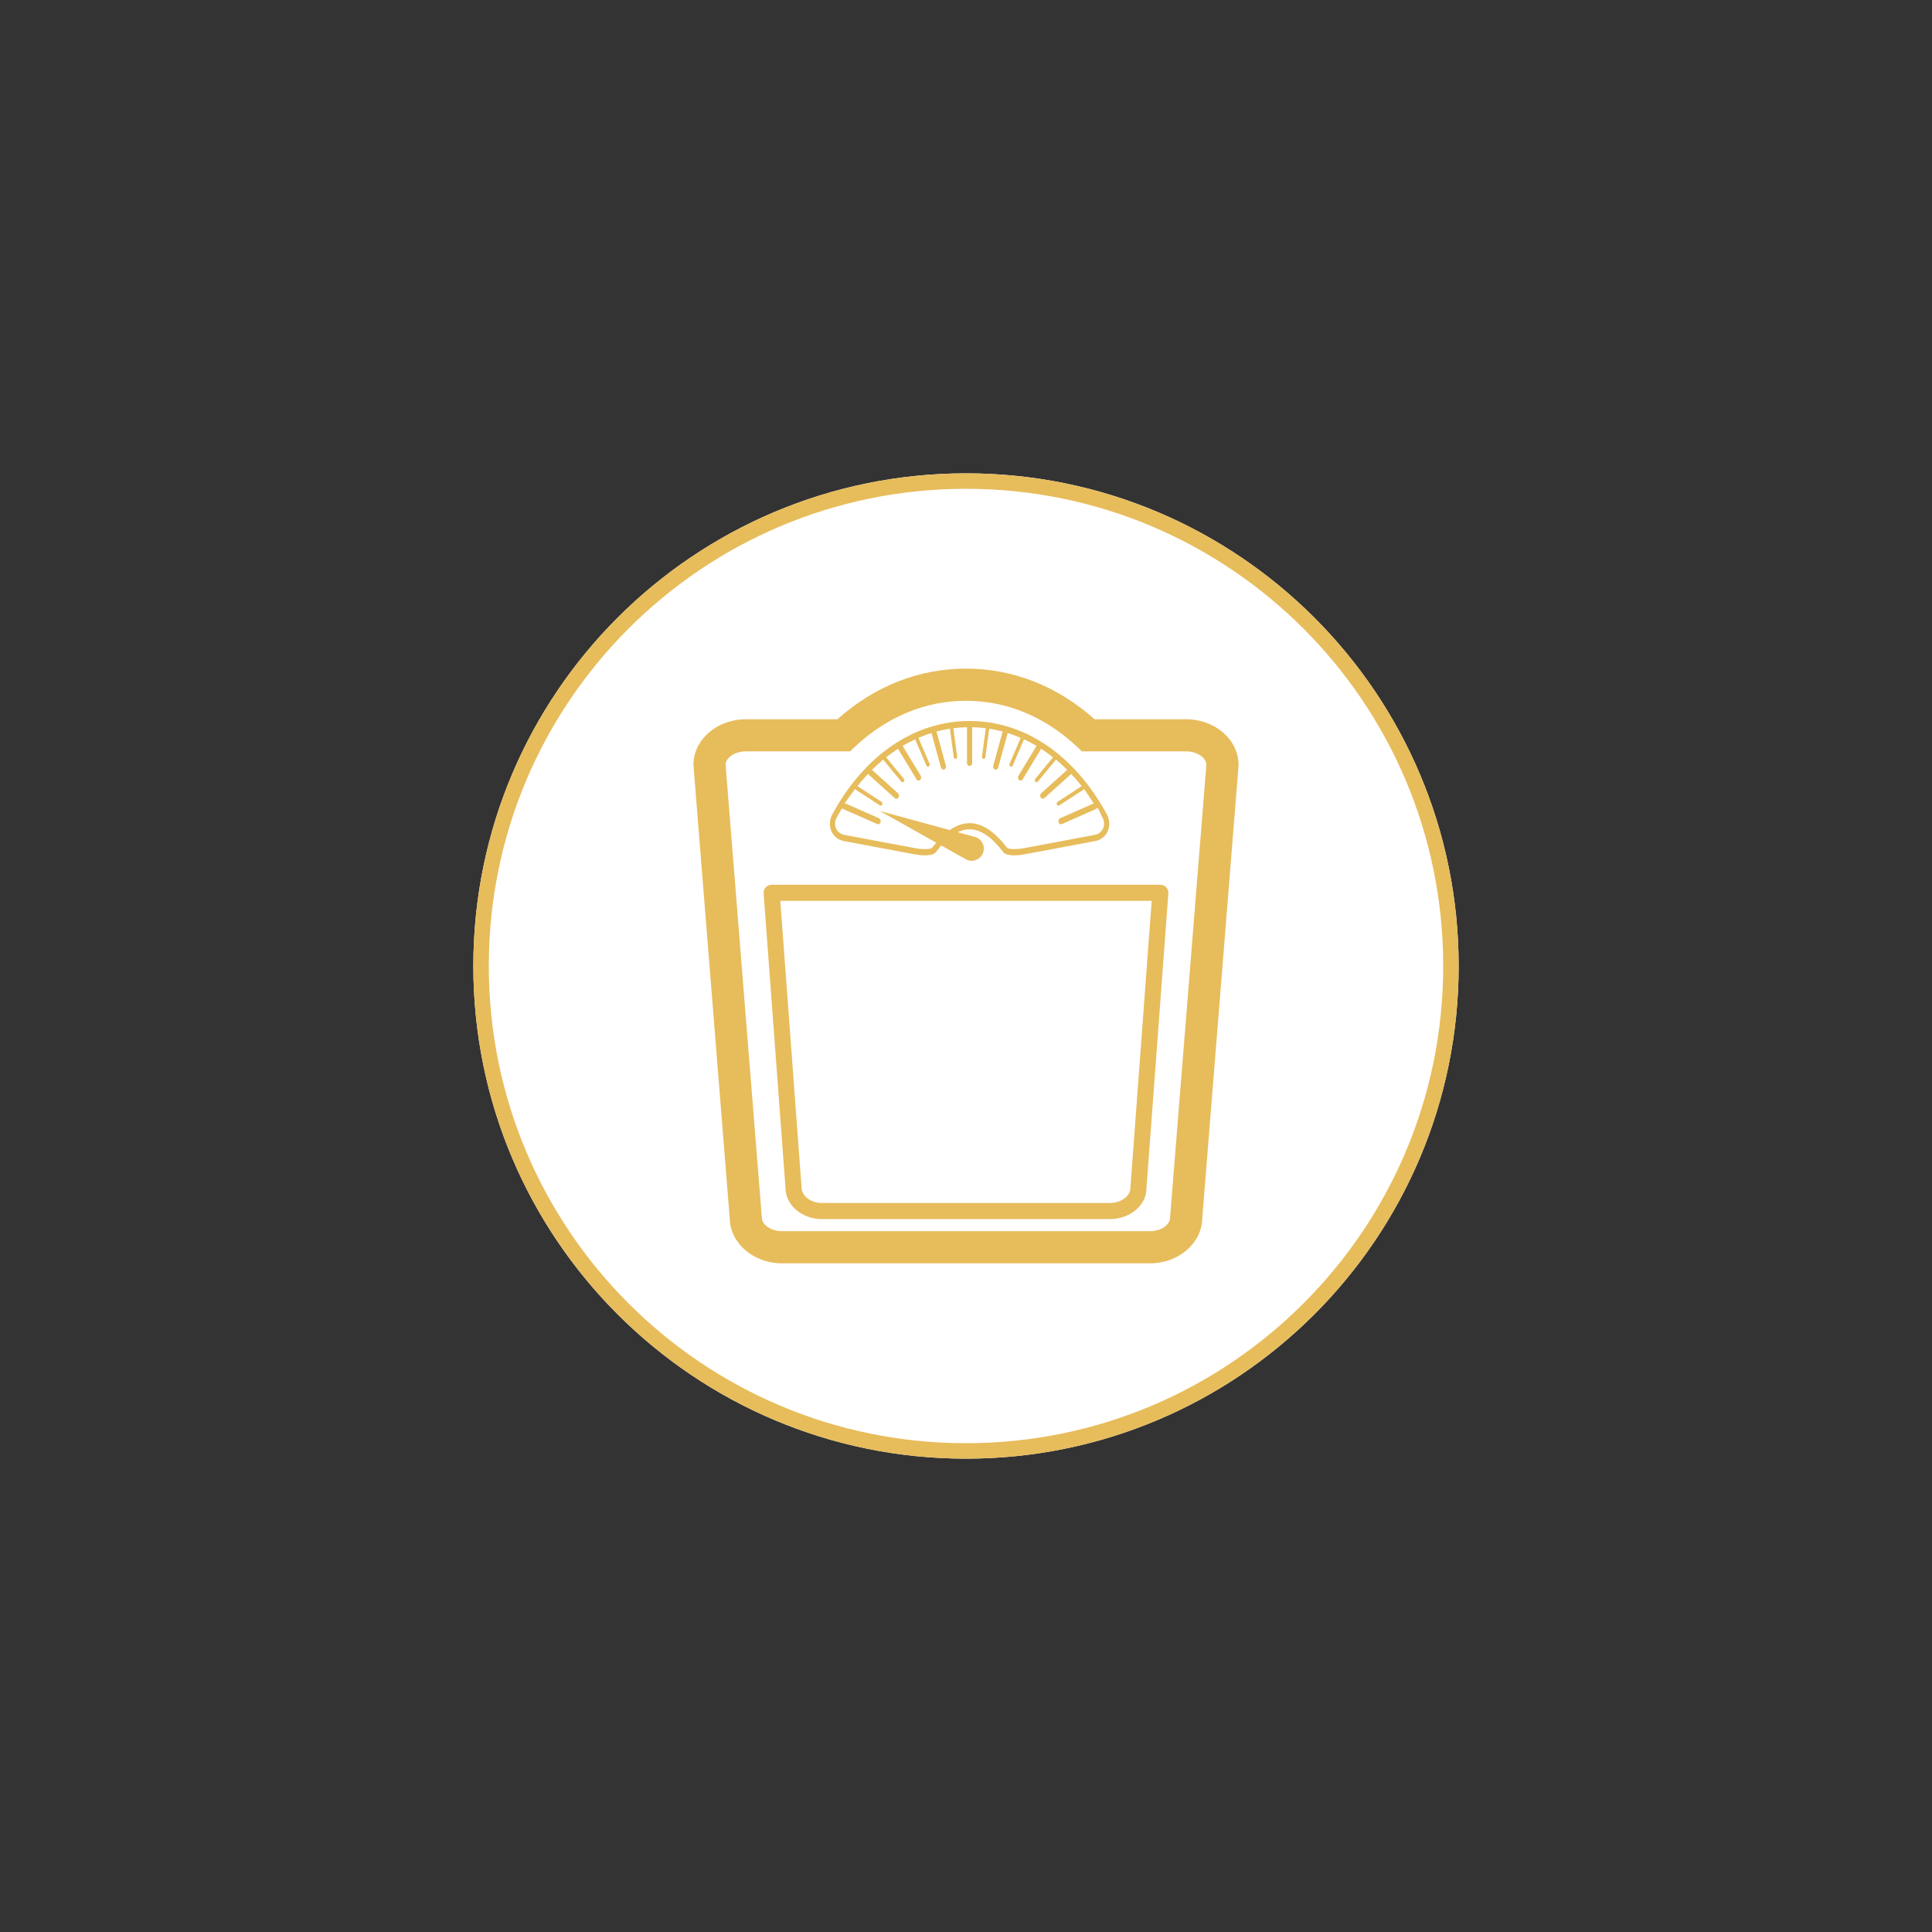
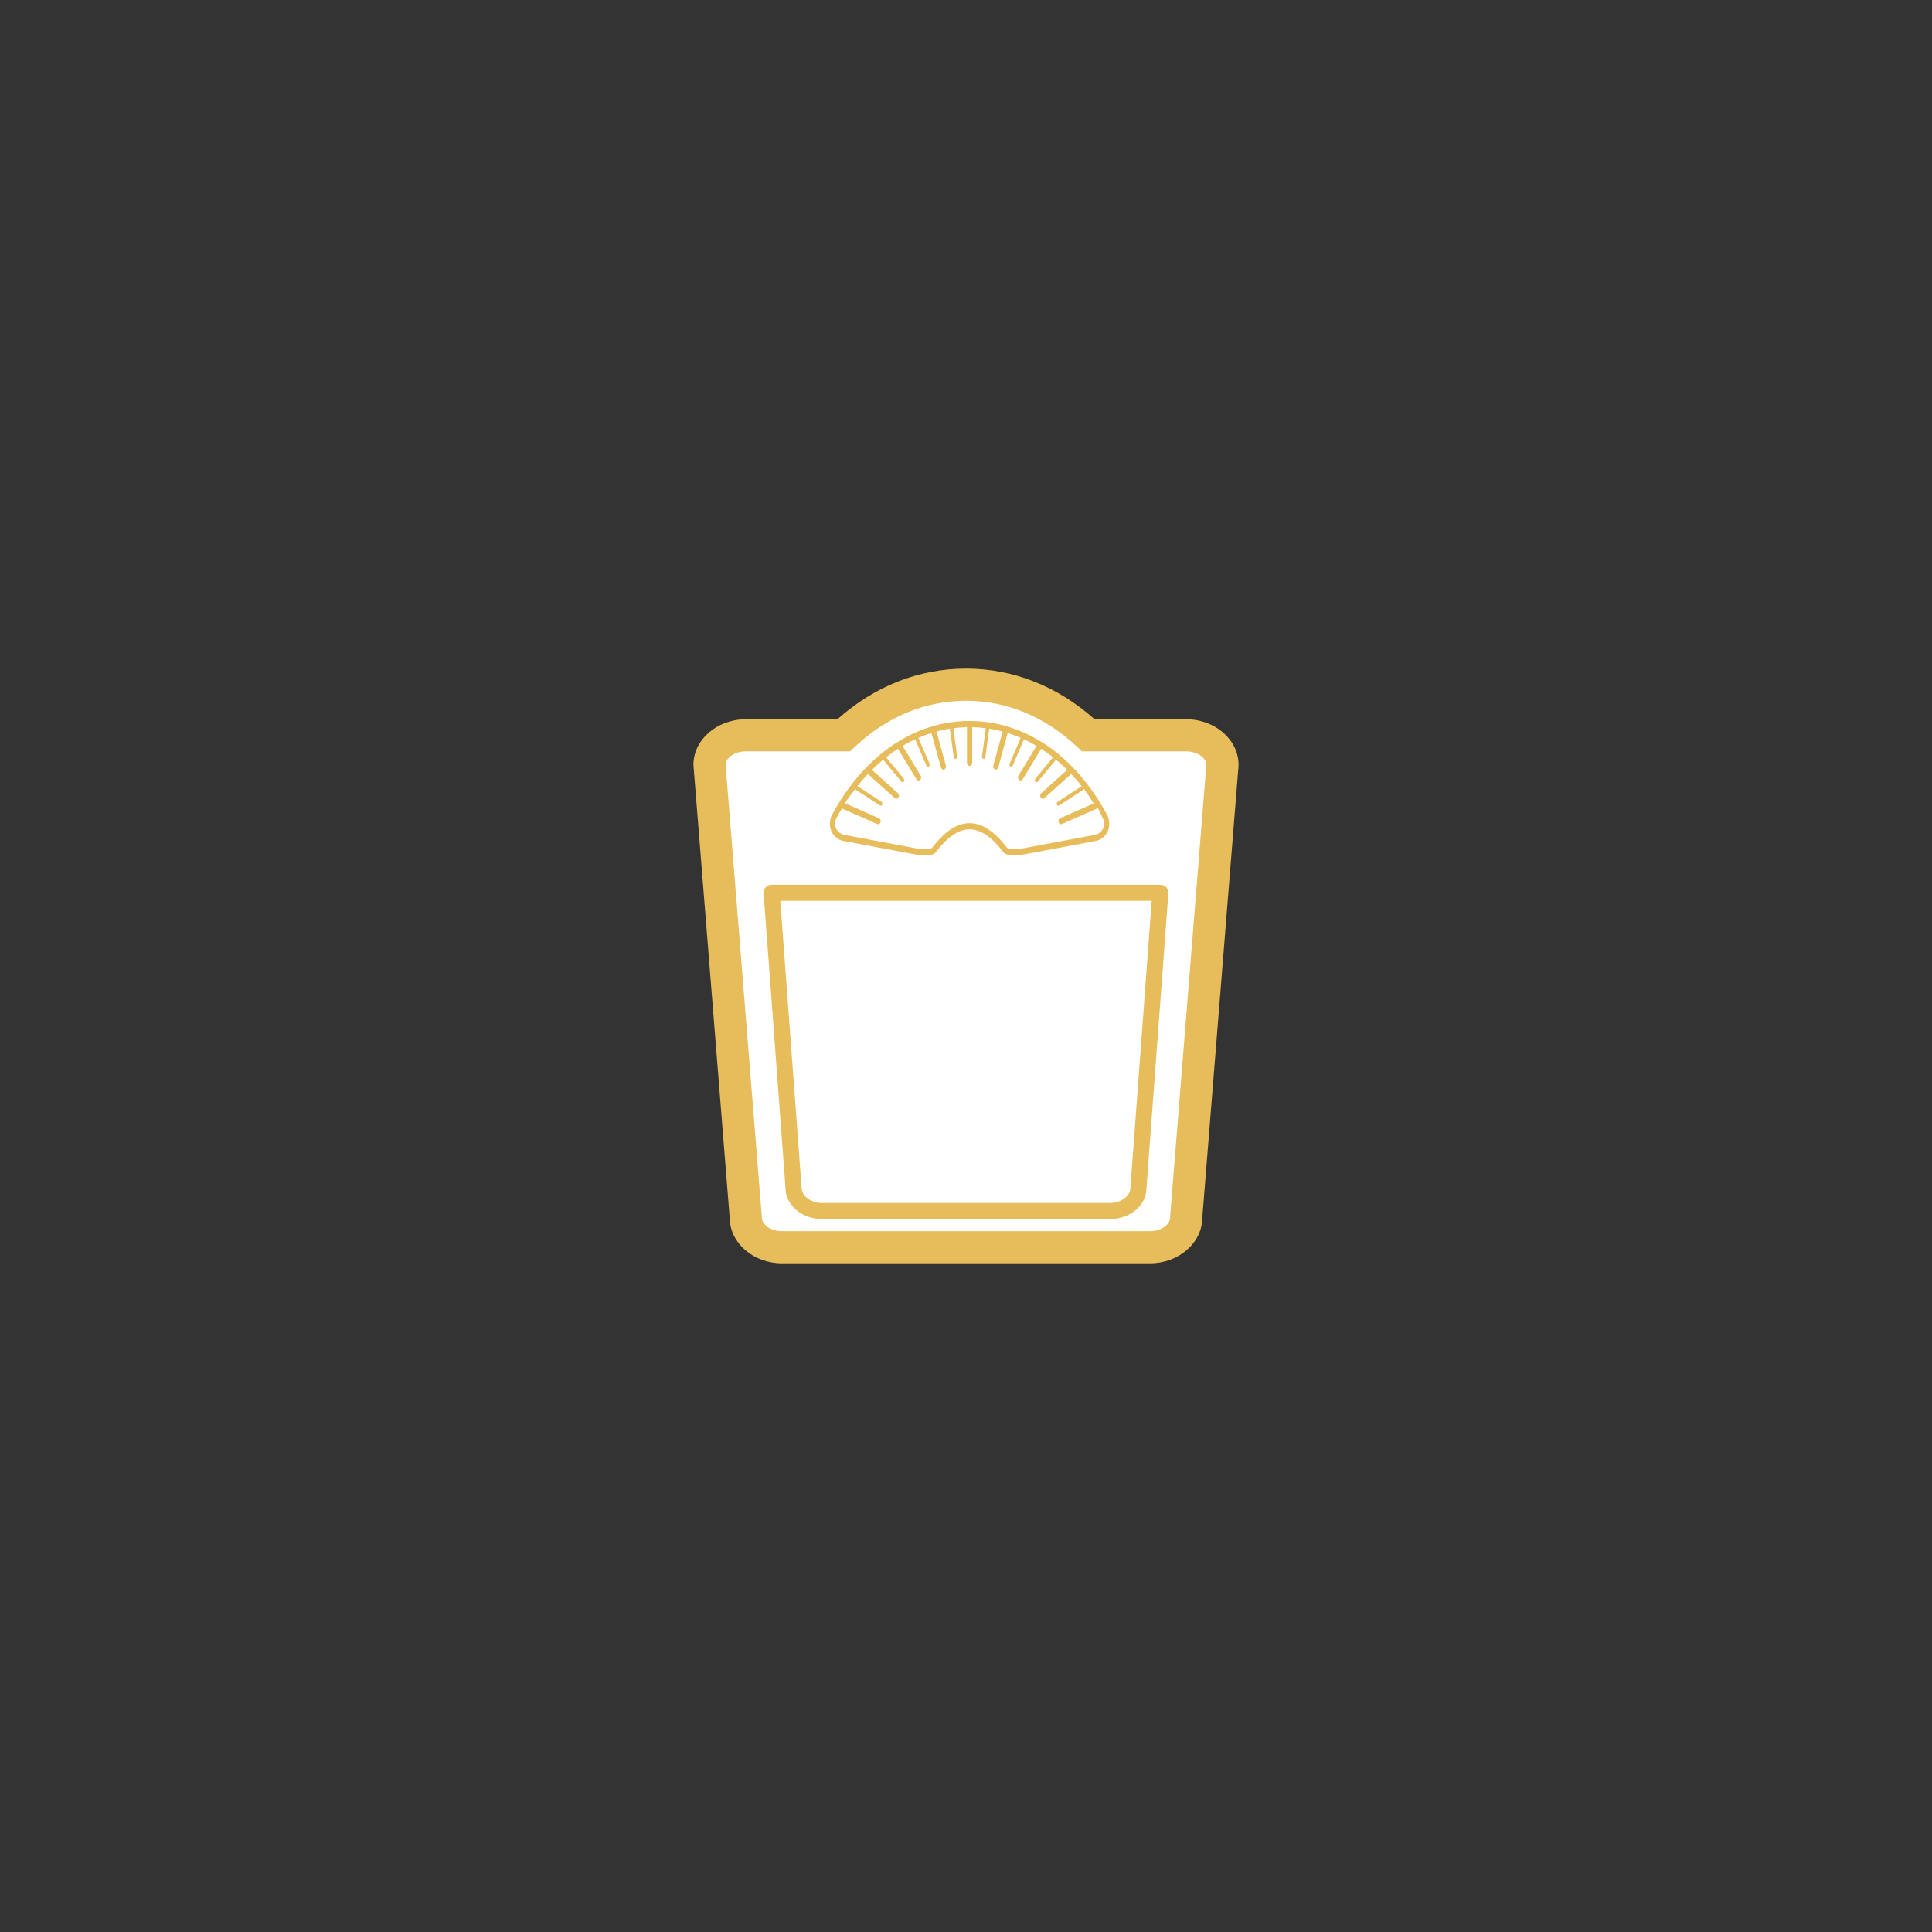
<svg xmlns="http://www.w3.org/2000/svg" version="1.0" preserveAspectRatio="xMidYMid meet" height="500" viewBox="0 0 375 375" zoomAndPan="magnify" width="500">
  <rect x="0" y="0" width="375" height="375" fill="#333333" stroke="none" />
  <defs>
    <clipPath id="a9da1d0729">
      <path clip-rule="nonzero" d="M 91.875 91.875 L 283.125 91.875 L 283.125 283.125 L 91.875 283.125 Z M 91.875 91.875" />
    </clipPath>
    <clipPath id="21cd6b9ac4">
      <path clip-rule="nonzero" d="M 187.5 91.875 C 134.688 91.875 91.875 134.688 91.875 187.5 C 91.875 240.312 134.688 283.125 187.5 283.125 C 240.312 283.125 283.125 240.312 283.125 187.5 C 283.125 134.688 240.312 91.875 187.5 91.875 Z M 187.5 91.875" />
    </clipPath>
    <clipPath id="d539bb5870">
      <path clip-rule="nonzero" d="M 134.594 129.766 L 240.344 129.766 L 240.344 245.266 L 134.594 245.266 Z M 134.594 129.766" />
    </clipPath>
  </defs>
  <g clip-path="url(#a9da1d0729)">
    <g clip-path="url(#21cd6b9ac4)">
-       <path fill-rule="nonzero" fill-opacity="1" d="M 91.875 91.875 L 283.125 91.875 L 283.125 283.125 L 91.875 283.125 Z M 91.875 91.875" fill="#ffffff" />
-       <path stroke-miterlimit="4" stroke-opacity="1" stroke-width="8" stroke="#e7bc5b" d="M 127.5 0 C 57.083 0 0 57.083 0 127.5 C 0 197.917 57.083 255 127.5 255 C 197.917 255 255 197.917 255 127.5 C 255 57.083 197.917 0 127.5 0 Z M 127.5 0" stroke-linejoin="miter" fill="none" transform="matrix(0.75, 0, 0, 0.75, 91.875, 91.875)" stroke-linecap="butt" />
-     </g>
+       </g>
  </g>
  <path fill-rule="nonzero" fill-opacity="1" d="M 230.238 142.727 L 211.246 142.727 C 204.52 136.379 196.32 132.895 187.5 132.895 C 178.68 132.895 170.48 136.379 163.75 142.727 L 144.758 142.727 C 140.867 142.727 137.711 145.289 137.711 148.457 L 144.758 236.363 C 144.758 239.523 147.91 242.098 151.801 242.098 L 223.195 242.098 C 227.086 242.098 230.238 239.523 230.238 236.363 L 237.285 148.457 C 237.285 145.289 234.129 142.727 230.238 142.727" fill="#ffffff" />
  <g clip-path="url(#d539bb5870)">
    <path fill-rule="nonzero" fill-opacity="1" d="M 140.832 148.371 L 147.879 236.363 C 147.879 237.602 149.488 238.973 151.801 238.973 L 223.195 238.973 C 225.504 238.973 227.117 237.602 227.117 236.363 L 227.125 236.113 L 234.16 148.371 C 234.086 147.16 232.496 145.844 230.238 145.844 L 210.008 145.844 L 209.105 144.996 C 202.875 139.121 195.406 136.02 187.5 136.02 C 179.594 136.02 172.125 139.121 165.891 144.996 L 164.988 145.844 L 144.758 145.844 C 142.496 145.844 140.91 147.16 140.832 148.371 Z M 223.195 245.215 L 151.801 245.215 C 146.25 245.215 141.727 241.32 141.641 236.5 L 134.594 148.457 C 134.594 143.582 139.152 139.609 144.758 139.609 L 162.539 139.609 C 169.762 133.172 178.367 129.777 187.5 129.777 C 196.633 129.777 205.234 133.172 212.457 139.609 L 230.238 139.609 C 235.844 139.609 240.402 143.582 240.402 148.457 L 240.395 148.707 L 233.355 236.5 C 233.27 241.32 228.742 245.215 223.195 245.215" fill="#e7bc5b" />
  </g>
  <path fill-rule="nonzero" fill-opacity="1" d="M 214.133 160.738 C 213.848 161.43 213.234 161.91 212.453 162.059 L 198.734 164.633 C 198.09 164.758 197.453 164.812 196.879 164.812 C 196.012 164.812 195.613 164.672 195.504 164.602 L 195.457 164.543 C 192.988 161.336 190.617 159.777 188.195 159.777 C 185.773 159.777 183.402 161.336 180.93 164.543 L 180.887 164.602 C 180.773 164.672 180.375 164.812 179.508 164.812 C 178.938 164.812 178.297 164.758 177.656 164.633 L 163.934 162.059 C 163.152 161.91 162.535 161.43 162.25 160.738 C 162.012 160.16 162.039 159.484 162.32 158.852 C 162.727 158.09 162.984 157.645 163.422 156.922 C 163.738 157.07 163.738 157.07 163.922 157.148 L 170.273 159.949 C 170.328 159.977 170.391 159.988 170.445 159.988 C 170.652 159.988 170.84 159.836 170.918 159.594 C 171.012 159.285 170.883 158.938 170.621 158.824 L 164.277 156.023 C 164.18 155.988 164.027 155.949 163.941 155.973 C 164.586 154.953 165.32 154.016 166.031 153.094 C 166.051 153.191 166.105 153.285 166.191 153.344 L 170.789 156.332 C 170.84 156.371 170.898 156.383 170.953 156.383 C 171.07 156.383 171.184 156.316 171.246 156.18 C 171.336 155.988 171.273 155.742 171.113 155.637 L 166.512 152.641 C 166.477 152.617 166.445 152.605 166.414 152.602 C 167.086 151.758 167.777 150.961 168.488 150.207 C 168.52 150.254 168.555 150.305 168.602 150.352 L 173.68 154.918 C 173.773 154.996 173.879 155.043 173.984 155.043 C 174.141 155.043 174.289 154.957 174.387 154.801 C 174.555 154.531 174.512 154.16 174.289 153.961 L 169.25 149.43 C 169.961 148.723 170.691 148.062 171.441 147.438 C 171.453 147.461 171.465 147.488 171.477 147.516 L 174.953 151.723 C 175.016 151.805 175.102 151.844 175.191 151.844 C 175.277 151.844 175.363 151.805 175.426 151.727 C 175.559 151.578 175.562 151.316 175.43 151.156 L 171.992 146.988 C 172.75 146.398 173.516 145.844 174.301 145.34 C 174.316 145.367 174.332 145.395 174.348 145.426 L 177.887 151.258 C 177.984 151.422 178.141 151.504 178.297 151.504 C 178.398 151.504 178.5 151.473 178.59 151.391 C 178.812 151.199 178.863 150.82 178.699 150.555 L 175.199 144.781 C 176 144.309 176.812 143.883 177.648 143.492 C 177.652 143.523 177.656 143.551 177.66 143.578 L 179.82 148.598 C 179.879 148.734 179.996 148.812 180.117 148.812 C 180.168 148.812 180.219 148.801 180.273 148.77 C 180.43 148.664 180.5 148.434 180.418 148.227 L 178.262 143.219 C 179.098 142.855 179.945 142.539 180.805 142.27 C 180.805 142.305 180.812 142.344 180.82 142.375 L 182.637 148.973 C 182.707 149.223 182.902 149.387 183.117 149.387 C 183.164 149.387 183.219 149.371 183.273 149.352 C 183.535 149.246 183.684 148.91 183.59 148.598 L 181.777 142.008 C 181.777 142.004 181.773 141.996 181.77 141.988 C 182.633 141.762 183.512 141.566 184.395 141.438 C 184.391 141.465 184.387 141.504 184.391 141.539 L 185.125 146.965 C 185.152 147.16 185.293 147.301 185.453 147.301 C 185.473 147.301 185.496 147.301 185.508 147.297 C 185.691 147.262 185.816 147.055 185.785 146.84 L 185.055 141.41 C 185.051 141.387 185.043 141.363 185.035 141.344 C 185.918 141.234 186.801 141.168 187.695 141.148 C 187.691 141.18 187.691 141.207 187.691 141.234 L 187.691 148.078 C 187.691 148.414 187.918 148.676 188.195 148.676 C 188.473 148.676 188.699 148.414 188.699 148.078 L 188.699 141.234 C 188.699 141.207 188.695 141.18 188.691 141.148 C 189.586 141.168 190.473 141.234 191.352 141.344 C 191.348 141.363 191.336 141.387 191.332 141.41 L 190.602 146.84 C 190.57 147.055 190.695 147.262 190.879 147.297 C 190.895 147.301 190.914 147.301 190.934 147.301 C 191.098 147.301 191.238 147.16 191.262 146.965 L 191.996 141.539 C 192 141.504 191.996 141.465 191.988 141.438 C 192.875 141.566 193.75 141.762 194.617 141.988 C 194.617 141.996 194.613 142.004 194.609 142.008 L 192.797 148.598 C 192.707 148.914 192.852 149.25 193.117 149.352 C 193.168 149.375 193.223 149.387 193.273 149.387 C 193.484 149.387 193.68 149.223 193.75 148.973 L 195.566 142.375 C 195.574 142.344 195.578 142.305 195.586 142.27 C 196.441 142.539 197.285 142.855 198.125 143.219 L 195.973 148.227 C 195.887 148.434 195.949 148.664 196.117 148.77 C 196.164 148.801 196.215 148.812 196.266 148.812 C 196.391 148.812 196.508 148.734 196.57 148.598 L 198.723 143.578 C 198.734 143.551 198.734 143.523 198.742 143.492 C 199.574 143.883 200.387 144.305 201.188 144.781 L 197.688 150.555 C 197.523 150.82 197.57 151.199 197.797 151.391 C 197.887 151.473 197.988 151.504 198.09 151.504 C 198.246 151.504 198.402 151.422 198.504 151.258 L 202.039 145.426 C 202.059 145.395 202.07 145.367 202.078 145.34 C 202.871 145.844 203.641 146.395 204.395 146.988 L 200.957 151.156 C 200.828 151.316 200.828 151.578 200.961 151.727 C 201.023 151.805 201.109 151.844 201.195 151.844 C 201.281 151.844 201.367 151.805 201.438 151.723 L 204.906 147.516 C 204.922 147.488 204.934 147.461 204.945 147.434 C 205.695 148.062 206.43 148.723 207.141 149.43 L 202.098 153.961 C 201.875 154.16 201.836 154.531 202 154.801 C 202.098 154.957 202.246 155.043 202.402 155.043 C 202.508 155.043 202.613 154.996 202.703 154.918 L 207.785 150.352 C 207.828 150.305 207.867 150.254 207.895 150.207 C 208.609 150.961 209.301 151.758 209.969 152.602 C 209.938 152.605 209.906 152.617 209.875 152.641 L 205.277 155.637 C 205.113 155.742 205.055 155.988 205.141 156.18 C 205.199 156.316 205.316 156.383 205.438 156.383 C 205.492 156.383 205.547 156.371 205.598 156.332 L 210.195 153.344 C 210.281 153.285 210.336 153.191 210.355 153.094 C 211.066 154.016 211.652 154.965 212.305 155.98 C 212.211 155.957 212.211 155.988 212.109 156.023 L 205.766 158.824 C 205.508 158.938 205.375 159.285 205.469 159.594 C 205.547 159.836 205.734 159.988 205.941 159.988 C 206 159.988 206.059 159.977 206.117 159.949 L 212.461 157.148 C 212.652 157.07 212.652 157.07 213.062 156.805 C 213.508 157.523 213.652 158.09 214.066 158.848 C 214.352 159.484 214.375 160.16 214.133 160.738 Z M 214.941 158.258 L 214.926 158.223 C 208.668 146.605 198.93 139.945 188.195 139.945 C 177.457 139.945 167.719 146.605 161.461 158.227 L 161.445 158.258 C 160.996 159.246 160.965 160.34 161.348 161.273 C 161.777 162.312 162.668 163.035 163.777 163.242 L 177.5 165.82 C 178.188 165.949 178.887 166.02 179.508 166.02 C 181.191 166.02 181.586 165.547 181.715 165.305 C 183.961 162.395 186.086 160.973 188.195 160.973 C 190.301 160.973 192.426 162.395 194.676 165.305 C 194.805 165.547 195.195 166.02 196.879 166.02 C 197.504 166.02 198.199 165.949 198.887 165.82 L 212.609 163.242 C 213.719 163.035 214.609 162.312 215.035 161.273 C 215.426 160.336 215.391 159.246 214.941 158.258" fill="#e7bc5b" />
-   <path fill-rule="nonzero" fill-opacity="1" d="M 187.449 166.773 L 170.766 157.414 L 189.223 162.441 C 190.477 162.781 191.219 164.078 190.875 165.34 C 190.535 166.59 189.242 167.332 187.98 166.992 C 187.797 166.938 187.609 166.863 187.449 166.773" fill="#e7bc5b" />
  <path fill-rule="nonzero" fill-opacity="1" d="M 151.453 174.852 L 155.582 230.453 C 155.586 232.16 157.398 233.5 159.543 233.5 L 215.453 233.5 C 217.594 233.5 219.41 232.16 219.41 230.57 L 223.543 174.852 Z M 215.453 236.621 L 159.543 236.621 C 155.641 236.621 152.465 233.902 152.465 230.57 L 148.219 173.406 C 148.184 172.977 148.336 172.551 148.629 172.227 C 148.922 171.91 149.34 171.734 149.773 171.734 L 225.223 171.734 C 225.656 171.734 226.07 171.91 226.363 172.227 C 226.66 172.551 226.809 172.977 226.777 173.406 L 222.523 230.688 C 222.531 233.902 219.355 236.621 215.453 236.621" fill="#e7bc5b" />
</svg>